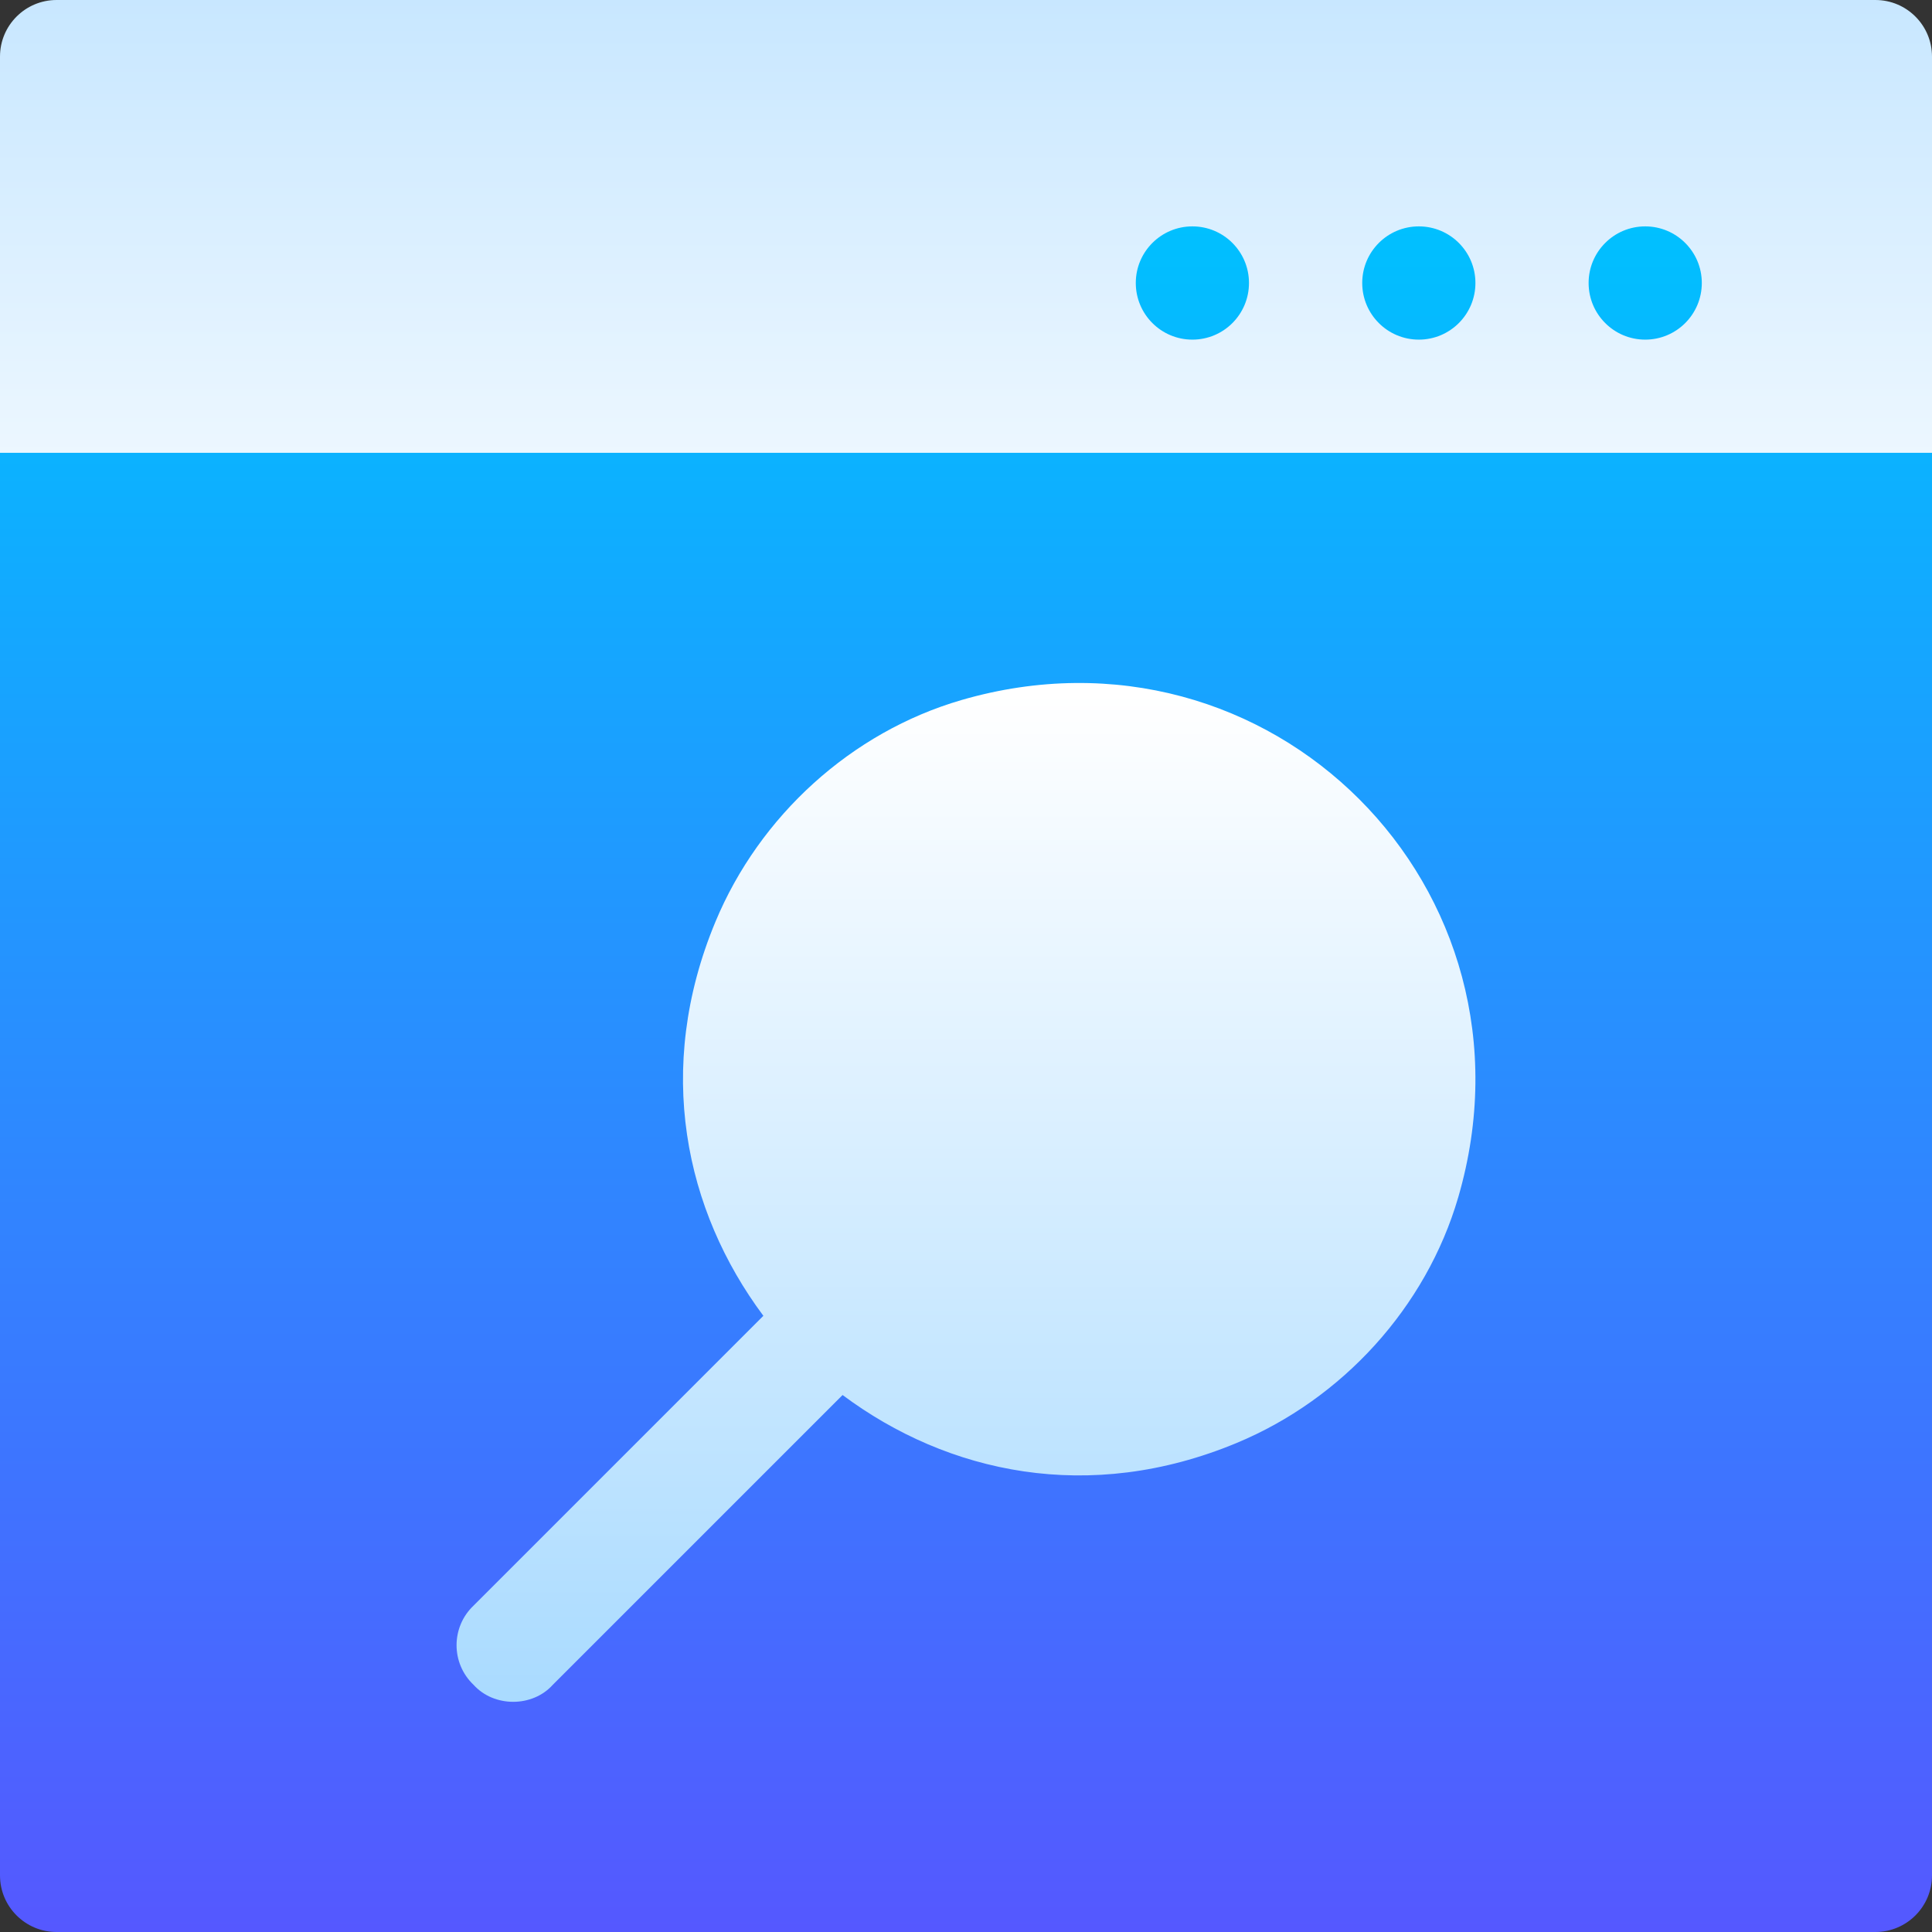
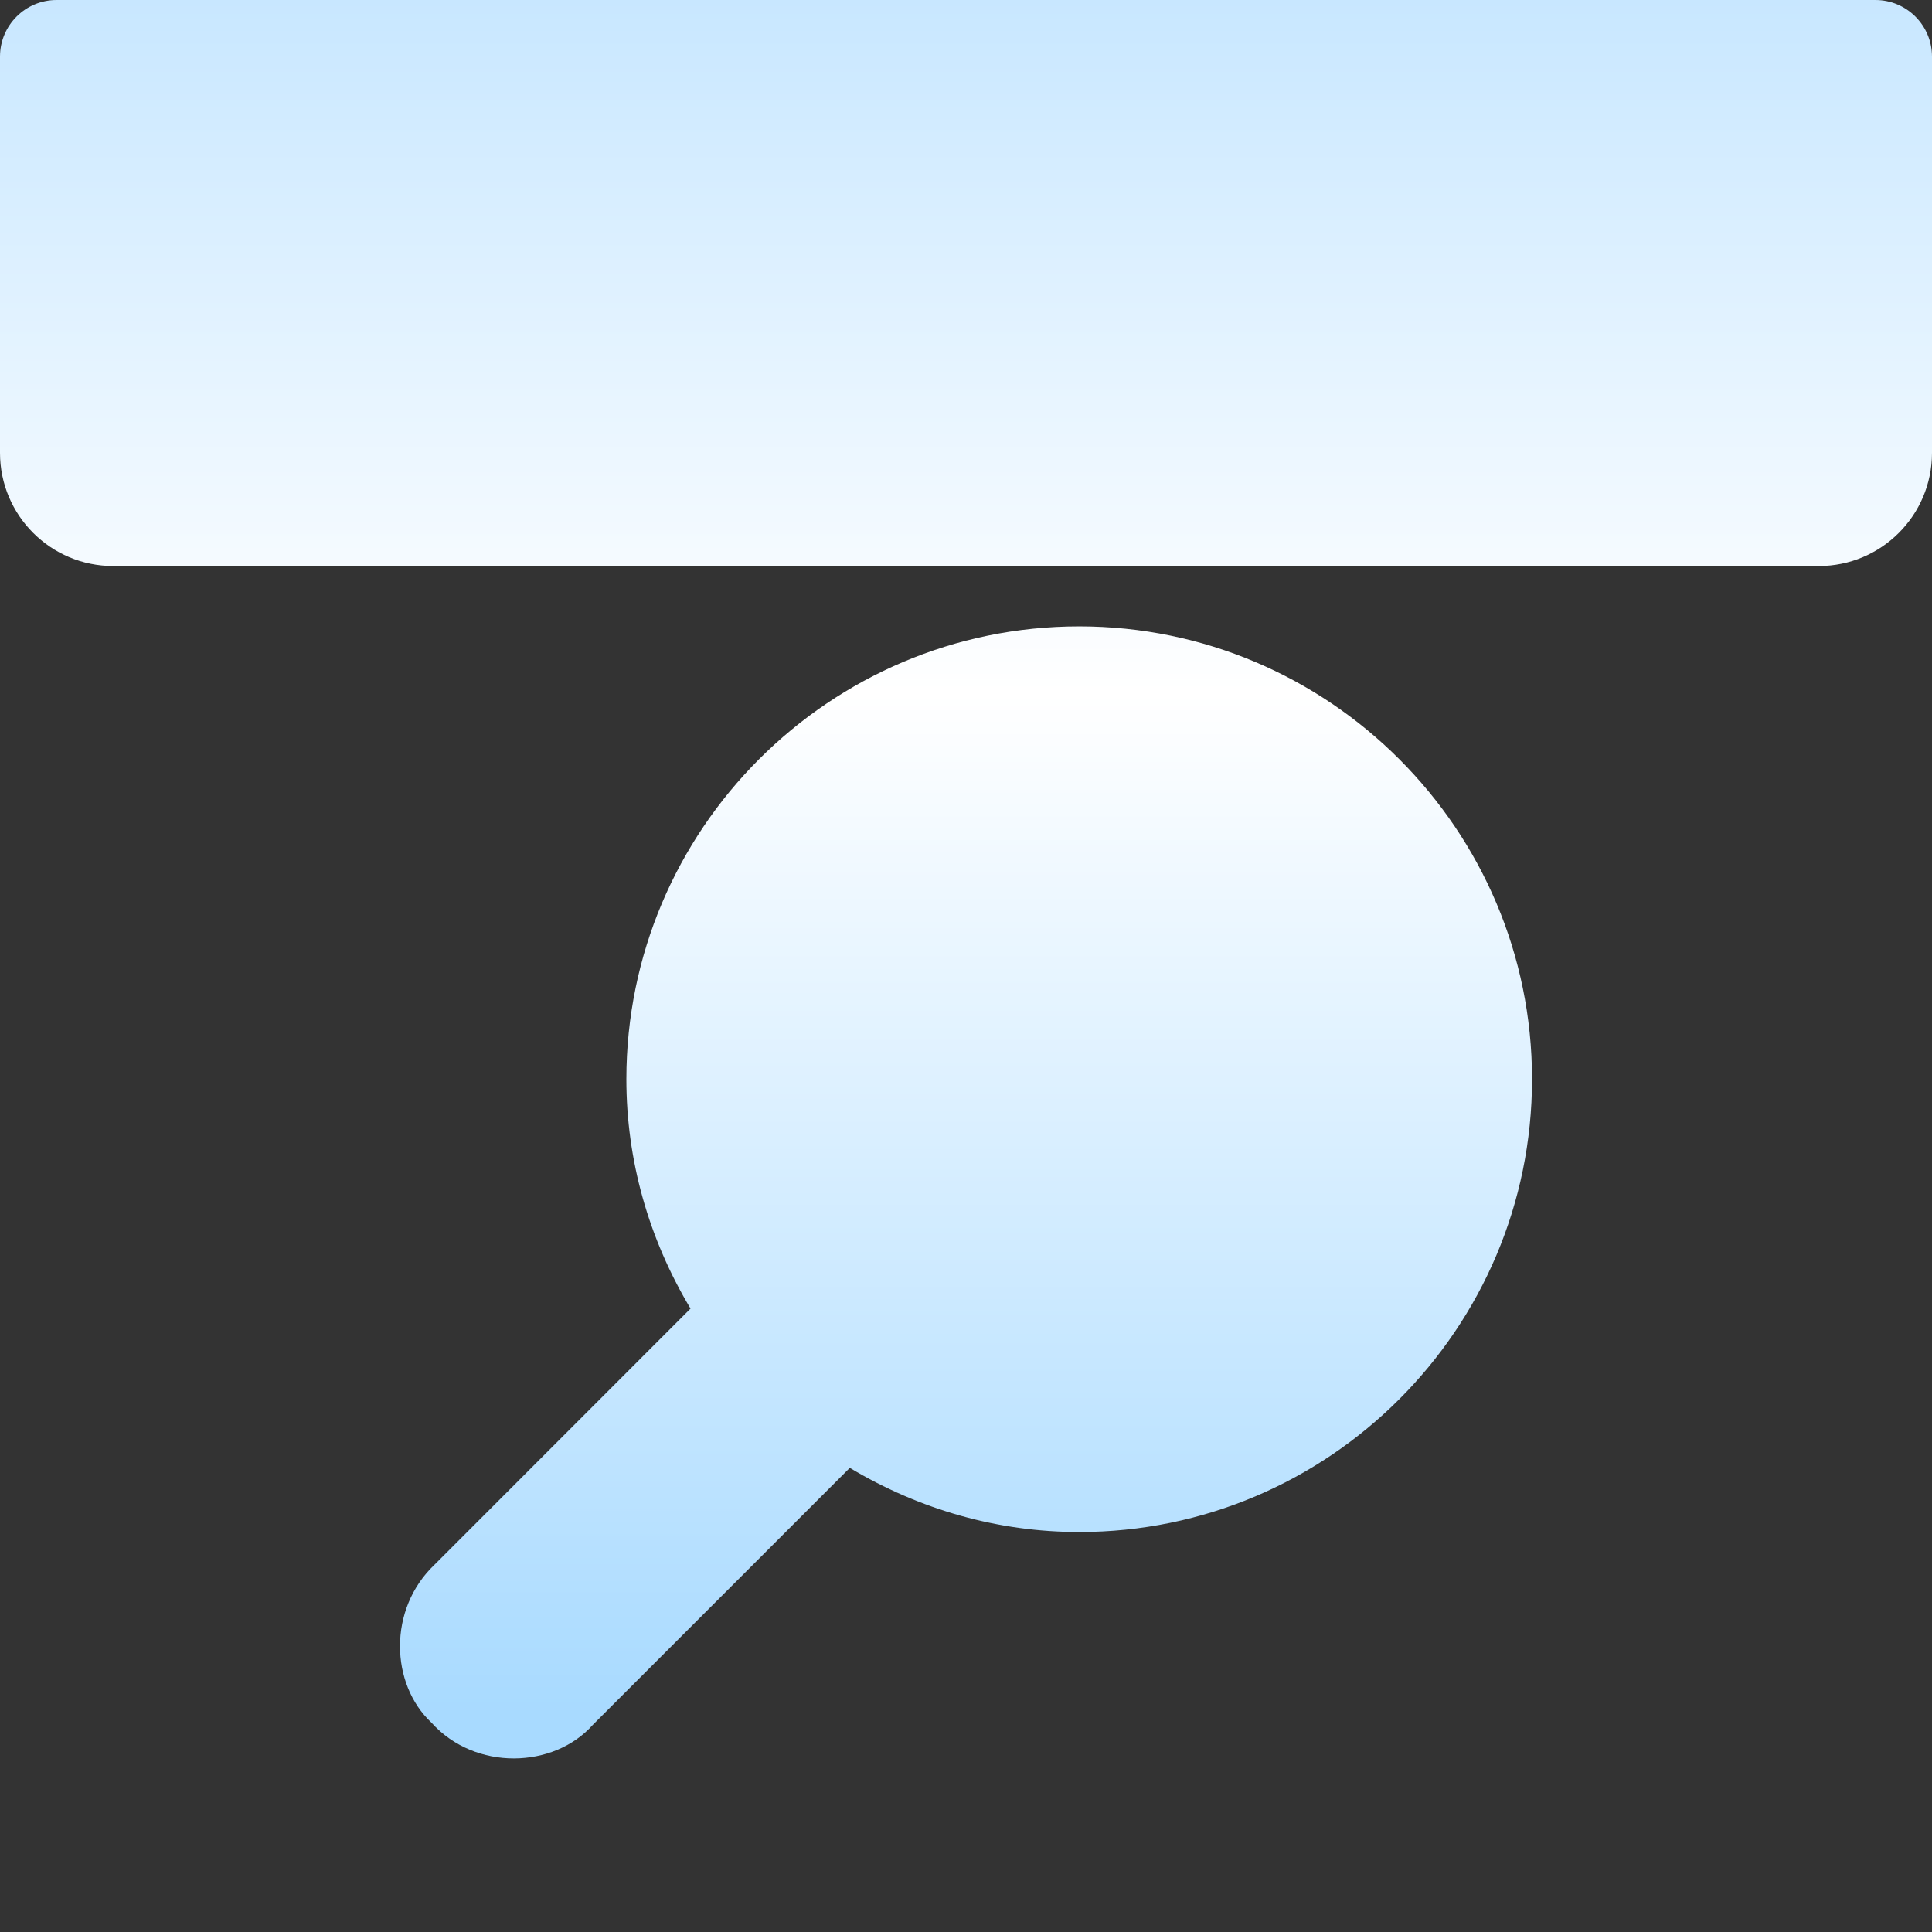
<svg xmlns="http://www.w3.org/2000/svg" width="34" height="34" viewBox="0 0 34 34" fill="none">
  <rect x="0" y="0" width="34" height="34" fill="#333333" stroke="none" />
  <g clip-path="url(#clip0_6531_51597)">
    <path d="M18.992 11.023C14.597 11.023 11.023 14.598 11.023 18.992C11.023 20.41 11.411 21.791 12.152 23.029L7.65 27.533C6.822 28.316 6.868 29.639 7.593 30.316C8.364 31.172 9.747 31.125 10.432 30.355L14.955 25.832C16.195 26.573 17.574 26.961 18.992 26.961C23.387 26.961 26.961 23.386 26.961 18.992C26.961 14.598 23.387 11.023 18.992 11.023ZM33.004 0H0.996C0.446 0 0 0.446 0 0.996V7.969C0 9.069 0.892 9.961 1.992 9.961H32.008C33.108 9.961 34 9.069 34 7.969V0.996C34 0.446 33.554 0 33.004 0Z" fill="url(#paint0_linear_6531_51597)" />
-     <path d="M0 7.969V33.004C0 33.554 0.446 34 0.996 34H33.004C33.554 34 34 33.554 34 33.004V7.969H0ZM25.663 21.069C25.098 23.007 23.622 24.623 21.758 25.396C19.168 26.471 16.678 25.93 14.828 24.55L9.728 29.65C9.37 30.049 8.693 30.049 8.334 29.65C7.935 29.272 7.935 28.634 8.334 28.256L13.434 23.156C12.054 21.305 11.513 18.813 12.59 16.223C13.365 14.359 14.981 12.884 16.919 12.32C22.351 10.741 27.246 15.637 25.663 21.069ZM28.953 5.977C29.503 5.977 29.949 5.531 29.949 4.98C29.949 4.43 29.503 3.984 28.953 3.984C28.403 3.984 27.957 4.43 27.957 4.98C27.957 5.531 28.403 5.977 28.953 5.977ZM24.969 5.977C25.519 5.977 25.965 5.531 25.965 4.98C25.965 4.43 25.519 3.984 24.969 3.984C24.419 3.984 23.973 4.43 23.973 4.98C23.973 5.531 24.419 5.977 24.969 5.977ZM20.984 5.977C21.535 5.977 21.98 5.531 21.98 4.98C21.98 4.43 21.535 3.984 20.984 3.984C20.434 3.984 19.988 4.43 19.988 4.98C19.988 5.531 20.434 5.977 20.984 5.977Z" fill="url(#paint1_linear_6531_51597)" />
  </g>
  <defs>
    <linearGradient id="paint0_linear_6531_51597" x1="17" y1="30.945" x2="17" y2="0" gradientUnits="userSpaceOnUse">
      <stop offset="0.024" stop-color="#A8DAFF" />
      <stop offset="0.606" stop-color="white" />
      <stop offset="1" stop-color="#C8E7FF" />
    </linearGradient>
    <linearGradient id="paint1_linear_6531_51597" x1="17" y1="34" x2="17" y2="3.984" gradientUnits="userSpaceOnUse">
      <stop stop-color="#5558FF" />
      <stop offset="1" stop-color="#00C0FF" />
    </linearGradient>
    <clipPath id="clip0_6531_51597">
      <rect width="34" height="34" fill="white" />
    </clipPath>
  </defs>
</svg>